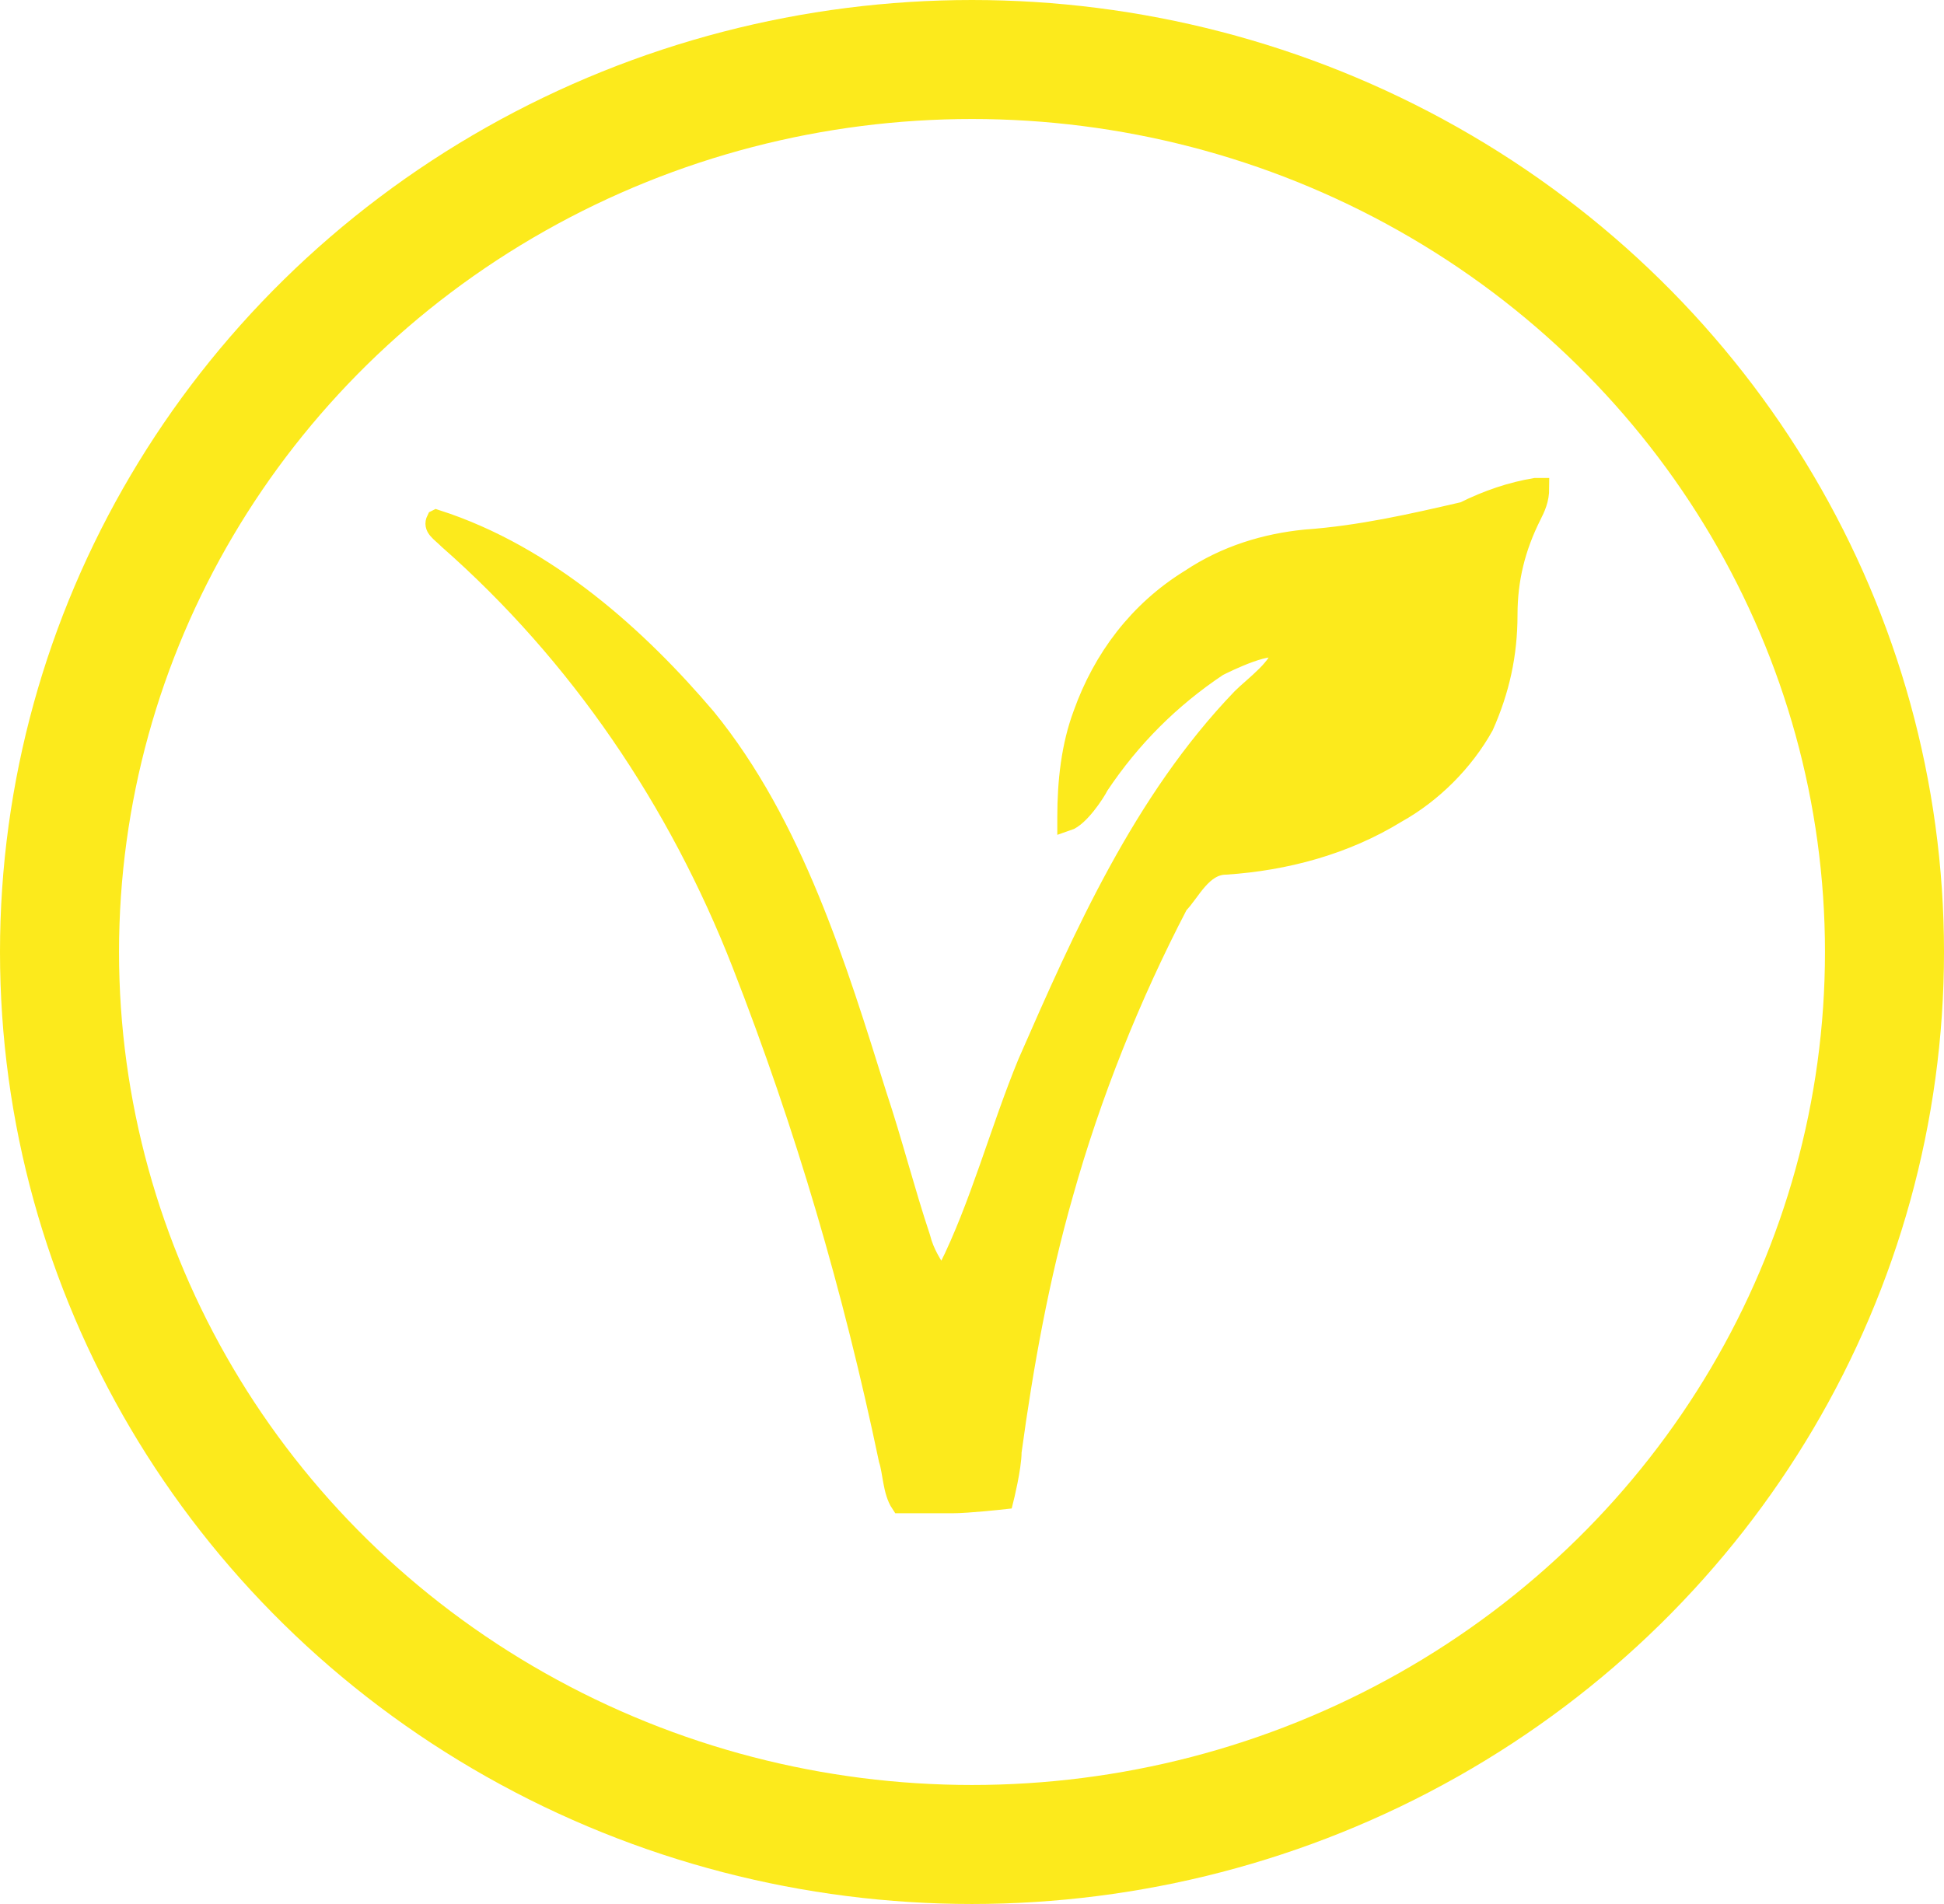
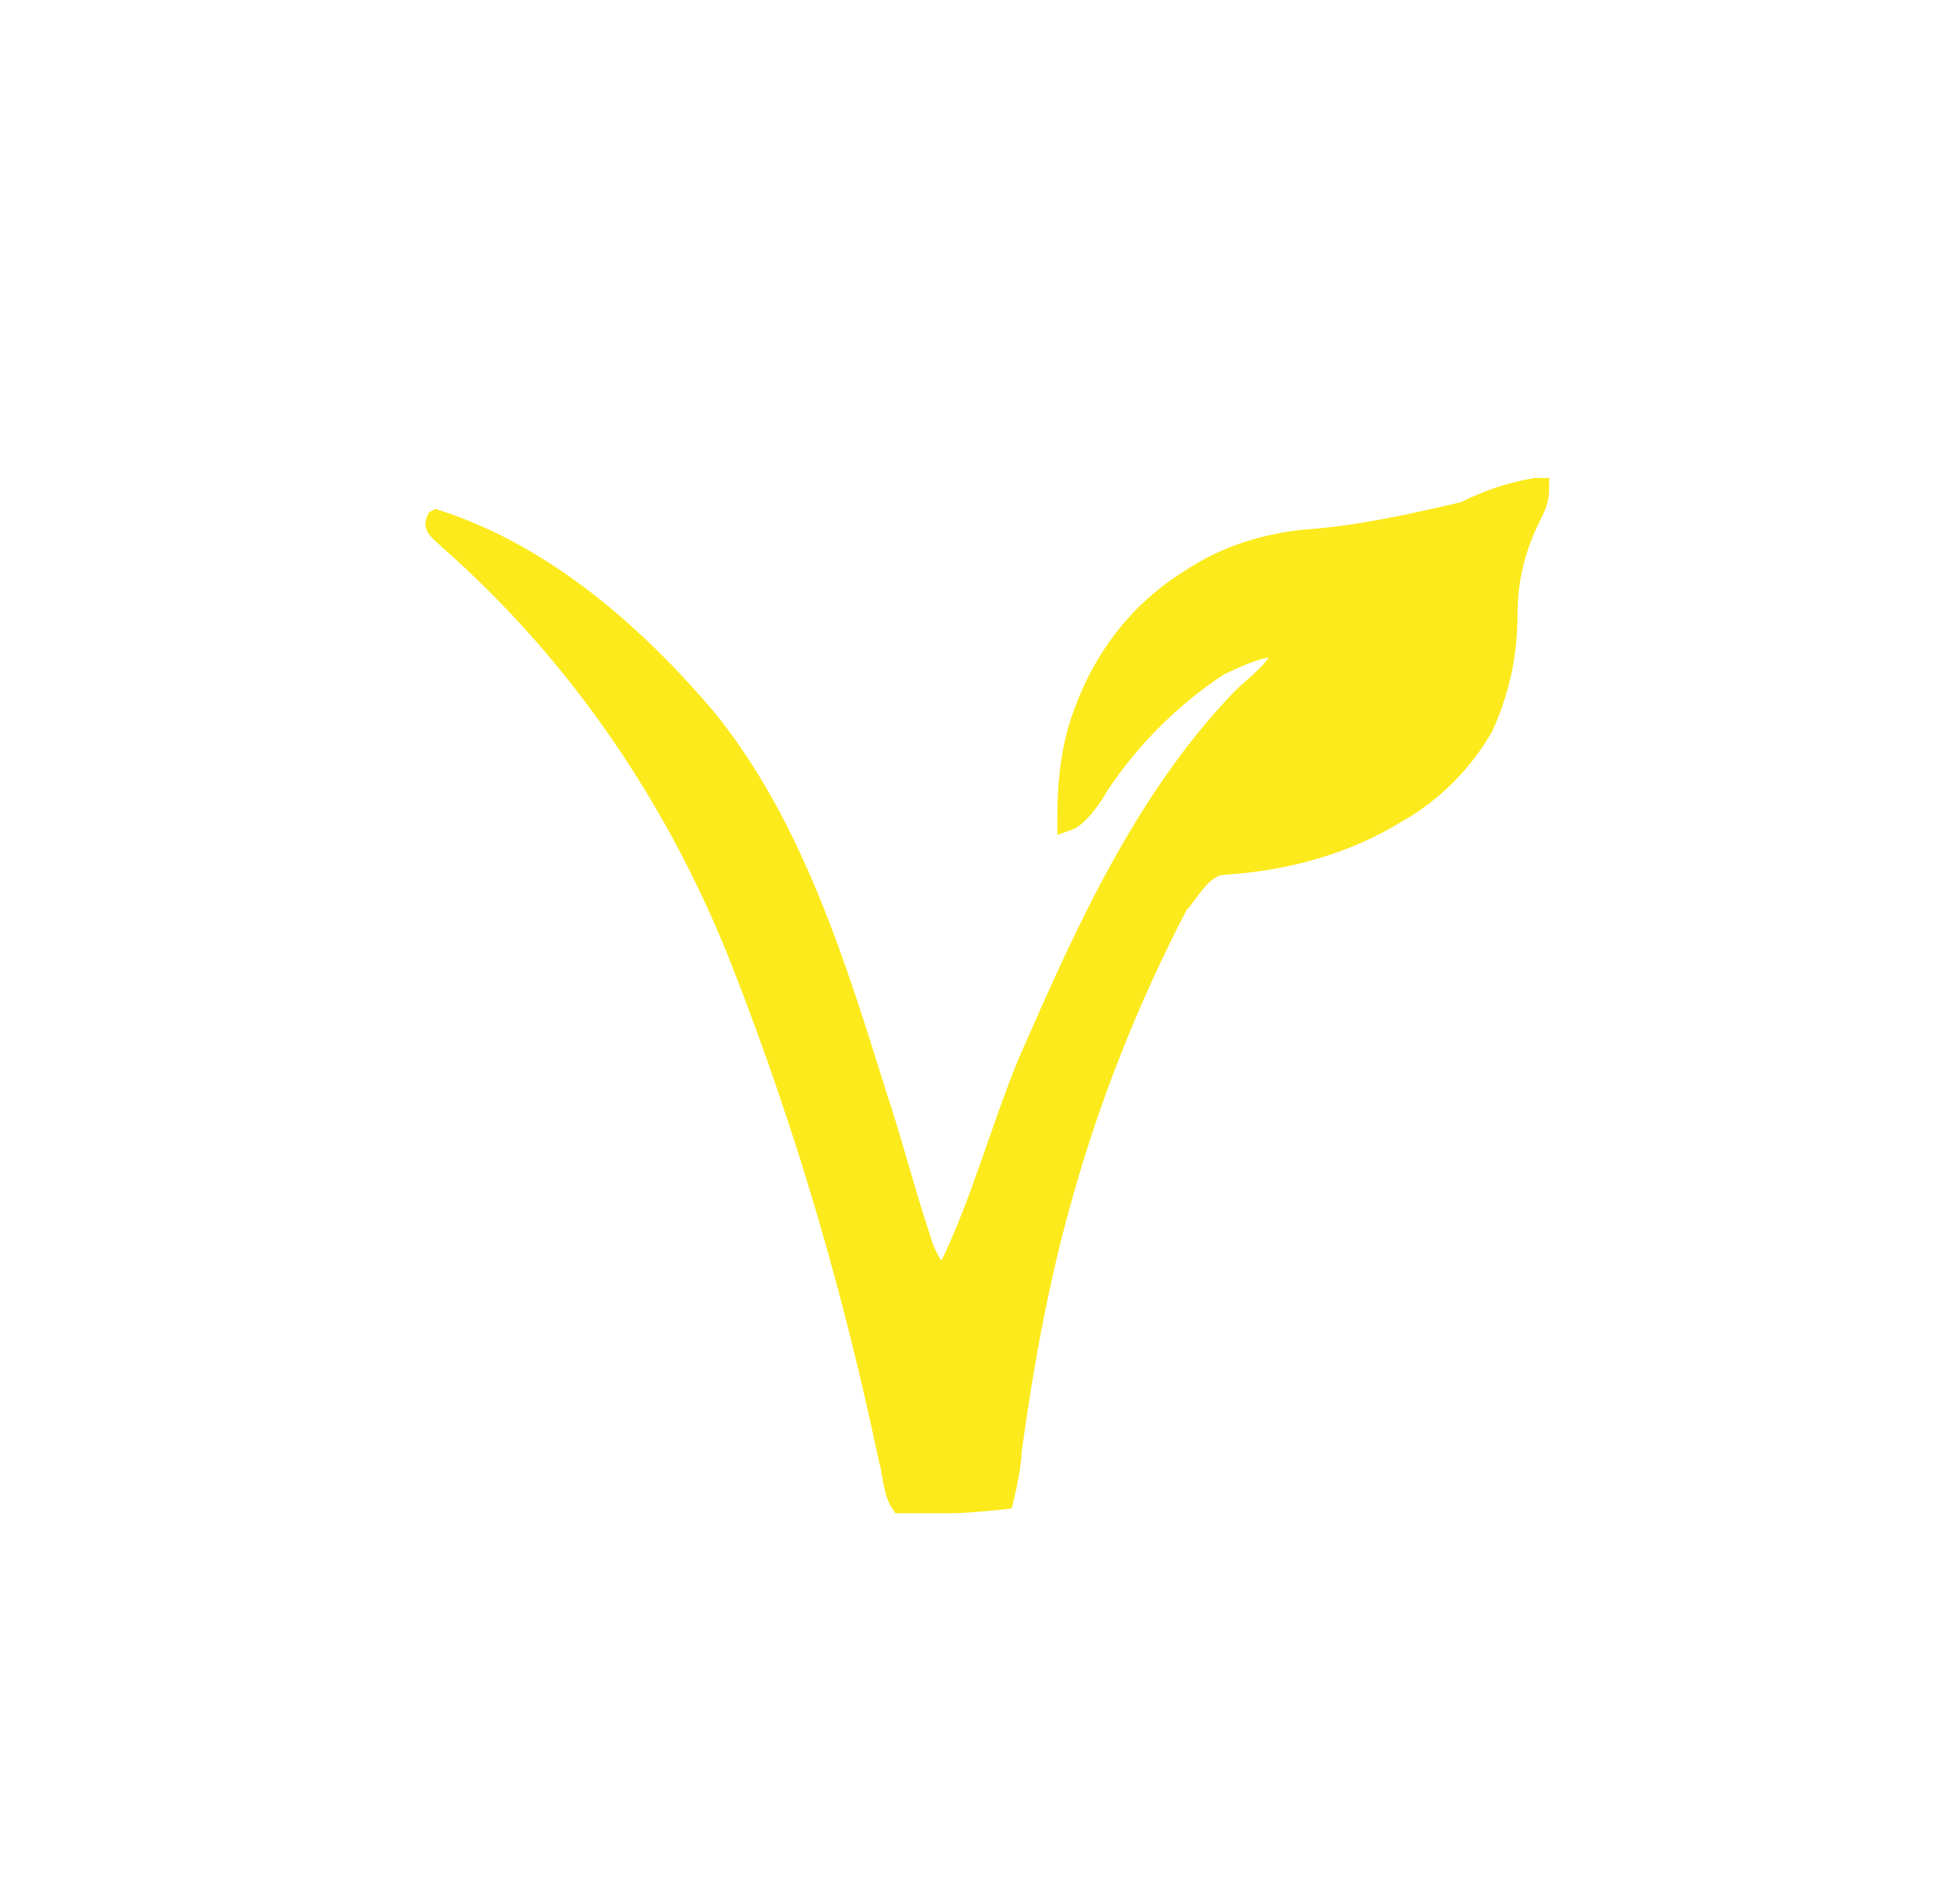
<svg xmlns="http://www.w3.org/2000/svg" id="Capa_1" x="0px" y="0px" viewBox="0 0 49 48" style="enable-background:new 0 0 49 48;" xml:space="preserve">
  <style type="text/css">	.st0{fill:none;}	.st1{fill:none;stroke:#FCEA1C;stroke-width:3;}	.st2{fill:#FCEA1C;stroke:#FCEA1C;stroke-width:0.5;}</style>
  <g id="Grupo_7211" transform="translate(1 -6)">
    <g id="Grupo_7209" transform="translate(37.19 2)">
      <g id="Elipse_8" transform="translate(878.81 256)">
        <ellipse class="st0" cx="-892.5" cy="-228" rx="24.5" ry="24" />
-         <ellipse class="st1" cx="-892.5" cy="-228" rx="23" ry="22.5" />
      </g>
    </g>
    <path id="Trazado_27139" class="st2" d="M35.9,18.9c-1.3,0.3-2.6,0.6-4,0.7c-1,0.1-2,0.4-2.9,1c-1.3,0.8-2.2,2-2.7,3.4   c-0.3,0.8-0.4,1.7-0.4,2.6l0,0.1c0.3-0.1,0.7-0.7,0.8-0.9c0.8-1.2,1.8-2.2,3-3c0.2-0.1,1.4-0.7,1.6-0.4c0,0.4-0.7,0.9-1,1.2   c-2.5,2.6-4,6-5.4,9.2c-0.7,1.7-1.2,3.6-2,5.2c0,0.1-0.1,0.2-0.2,0.2c-0.2-0.3-0.4-0.6-0.5-1c-0.4-1.2-0.7-2.4-1.1-3.6   c-1-3.2-2.1-6.8-4.3-9.5c-1.7-2-4-4.1-6.8-5H10c-0.1,0.2,0.1,0.3,0.3,0.5c3.3,2.9,5.8,6.6,7.4,10.7c1.6,4.1,2.8,8.2,3.7,12.5   c0.1,0.3,0.1,0.8,0.3,1.1c0,0,0.9,0,1.3,0c0.4,0,1.3-0.1,1.3-0.1s0.2-0.8,0.2-1.2c0.3-2.2,0.7-4.4,1.3-6.5c0.7-2.5,1.7-5,2.9-7.3   c0.3-0.3,0.6-1,1.2-1c1.5-0.1,3-0.5,4.3-1.3c0.9-0.5,1.7-1.3,2.2-2.2c0.4-0.9,0.6-1.8,0.6-2.8c0-0.9,0.2-1.7,0.6-2.5   c0.1-0.2,0.2-0.4,0.2-0.7c0,0-0.1,0-0.1,0C37.1,18.4,36.5,18.6,35.9,18.9" />
  </g>
</svg>